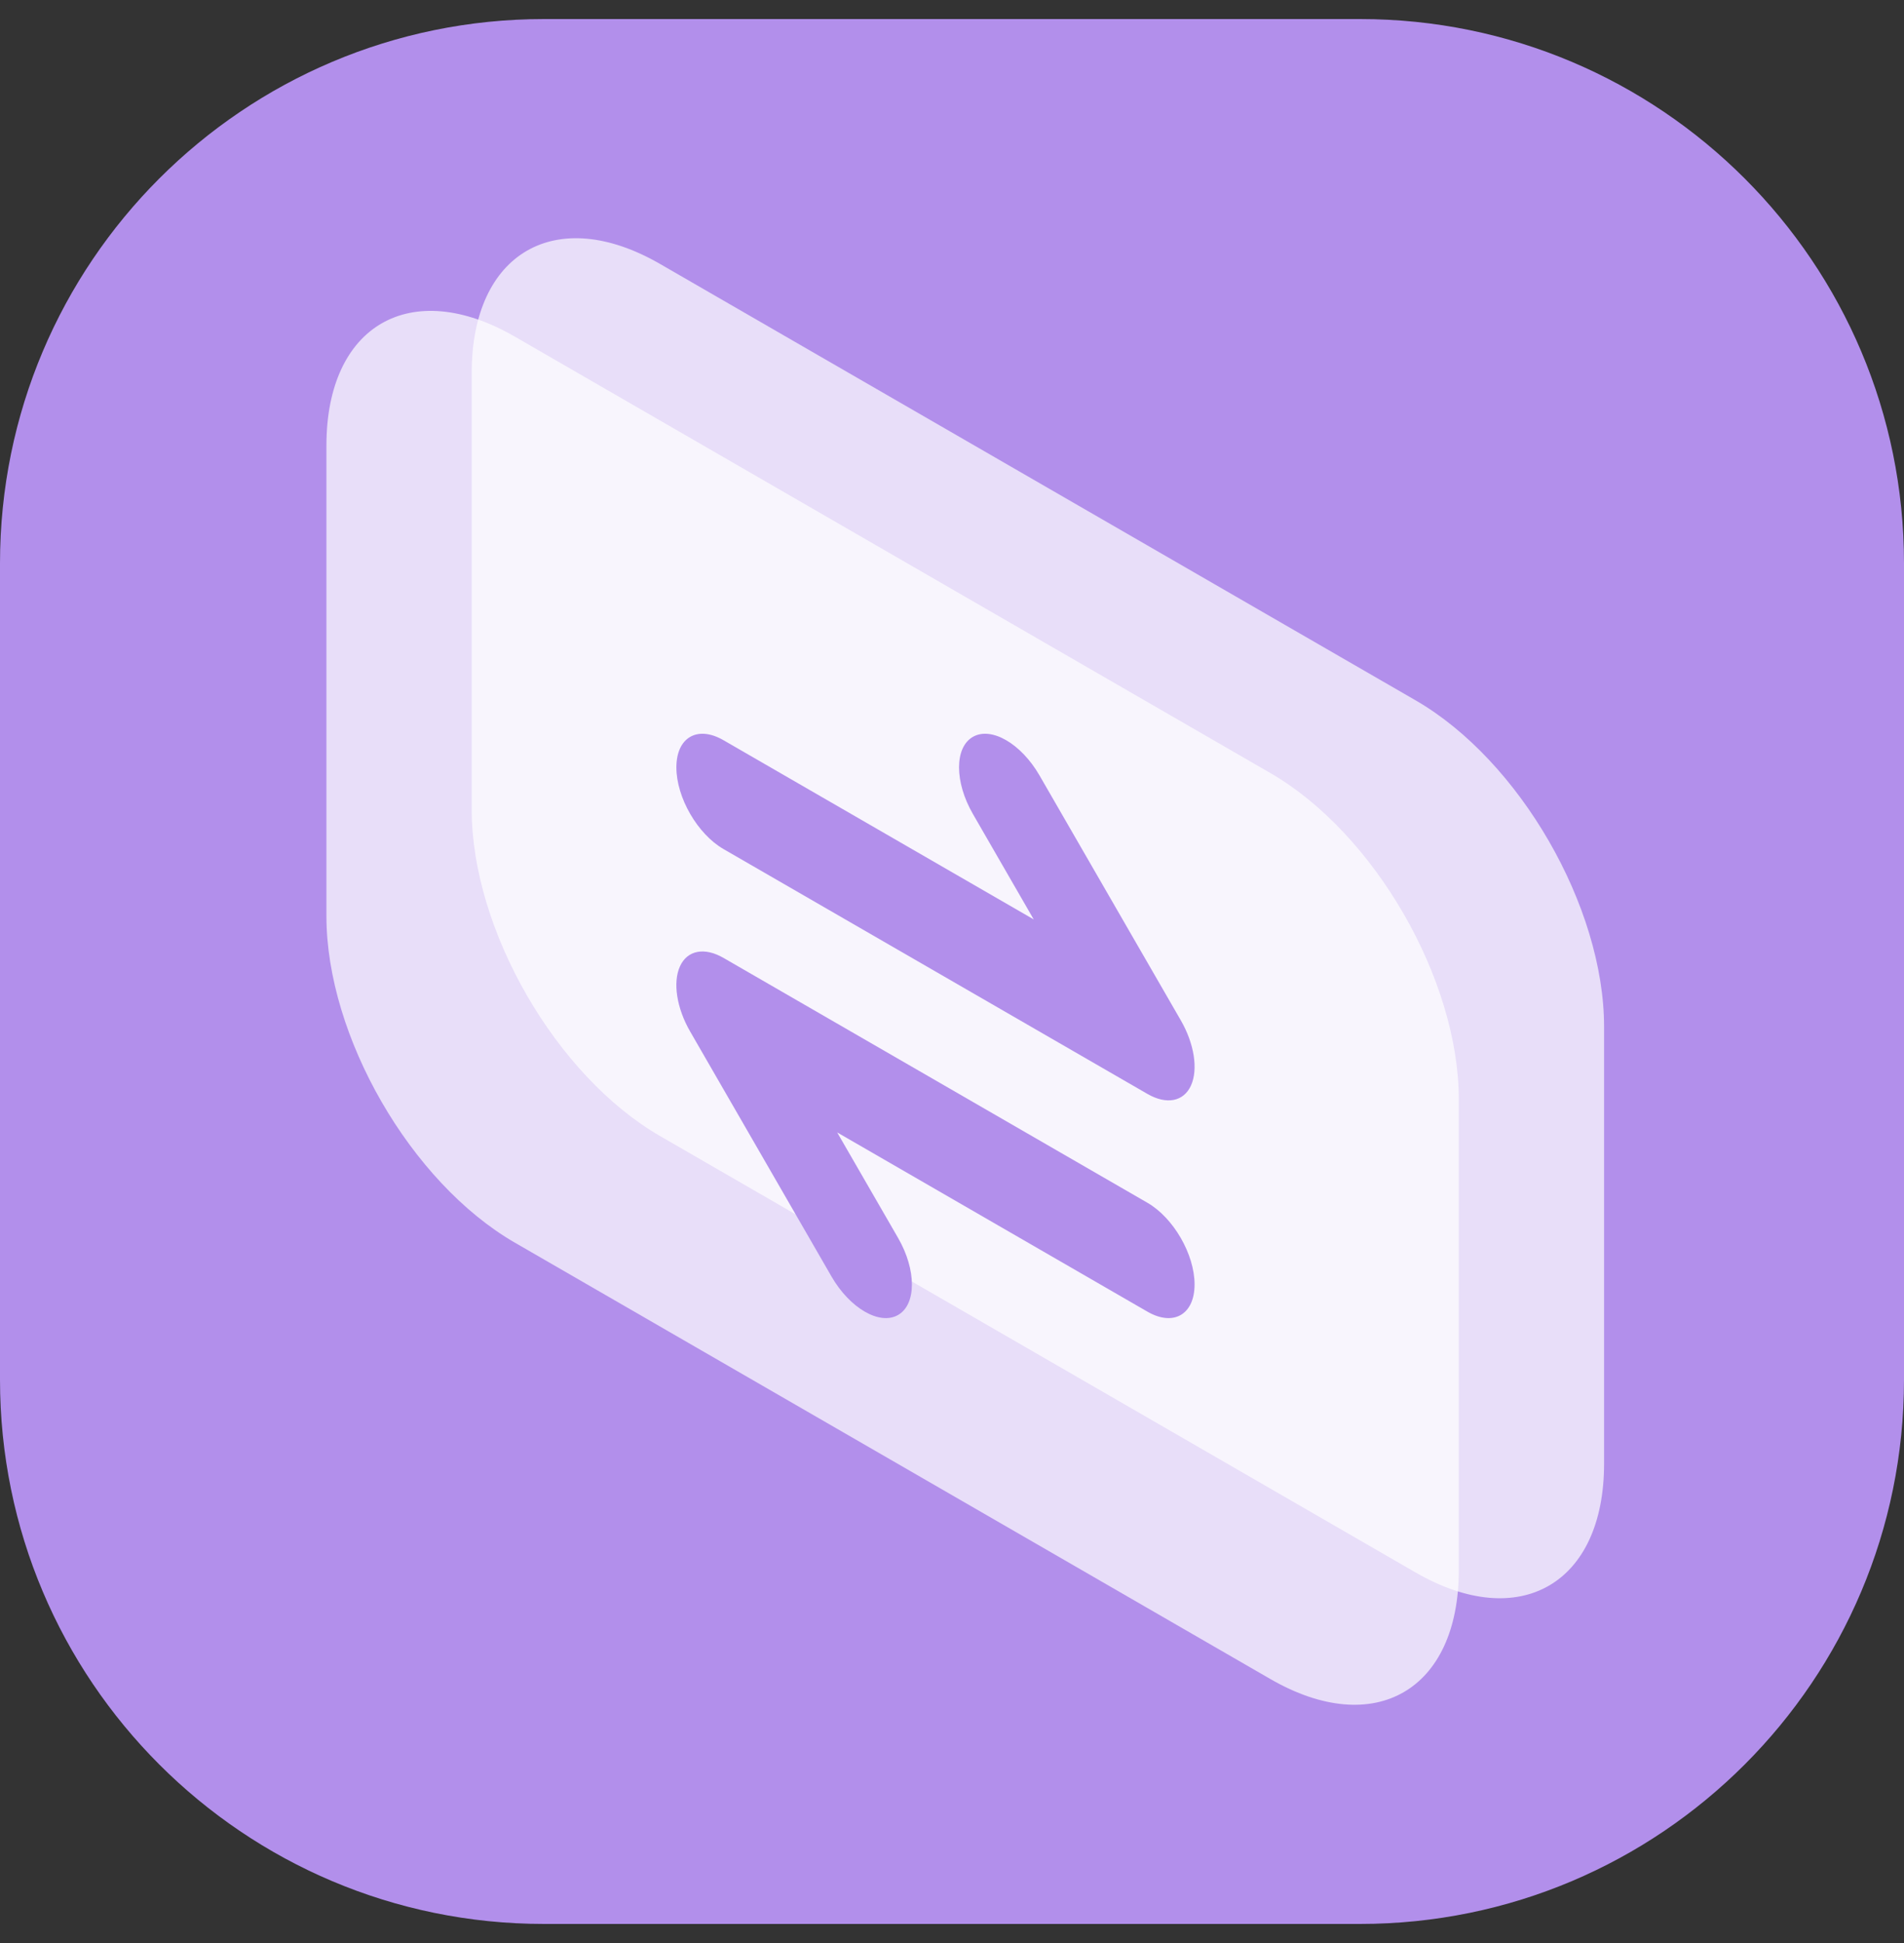
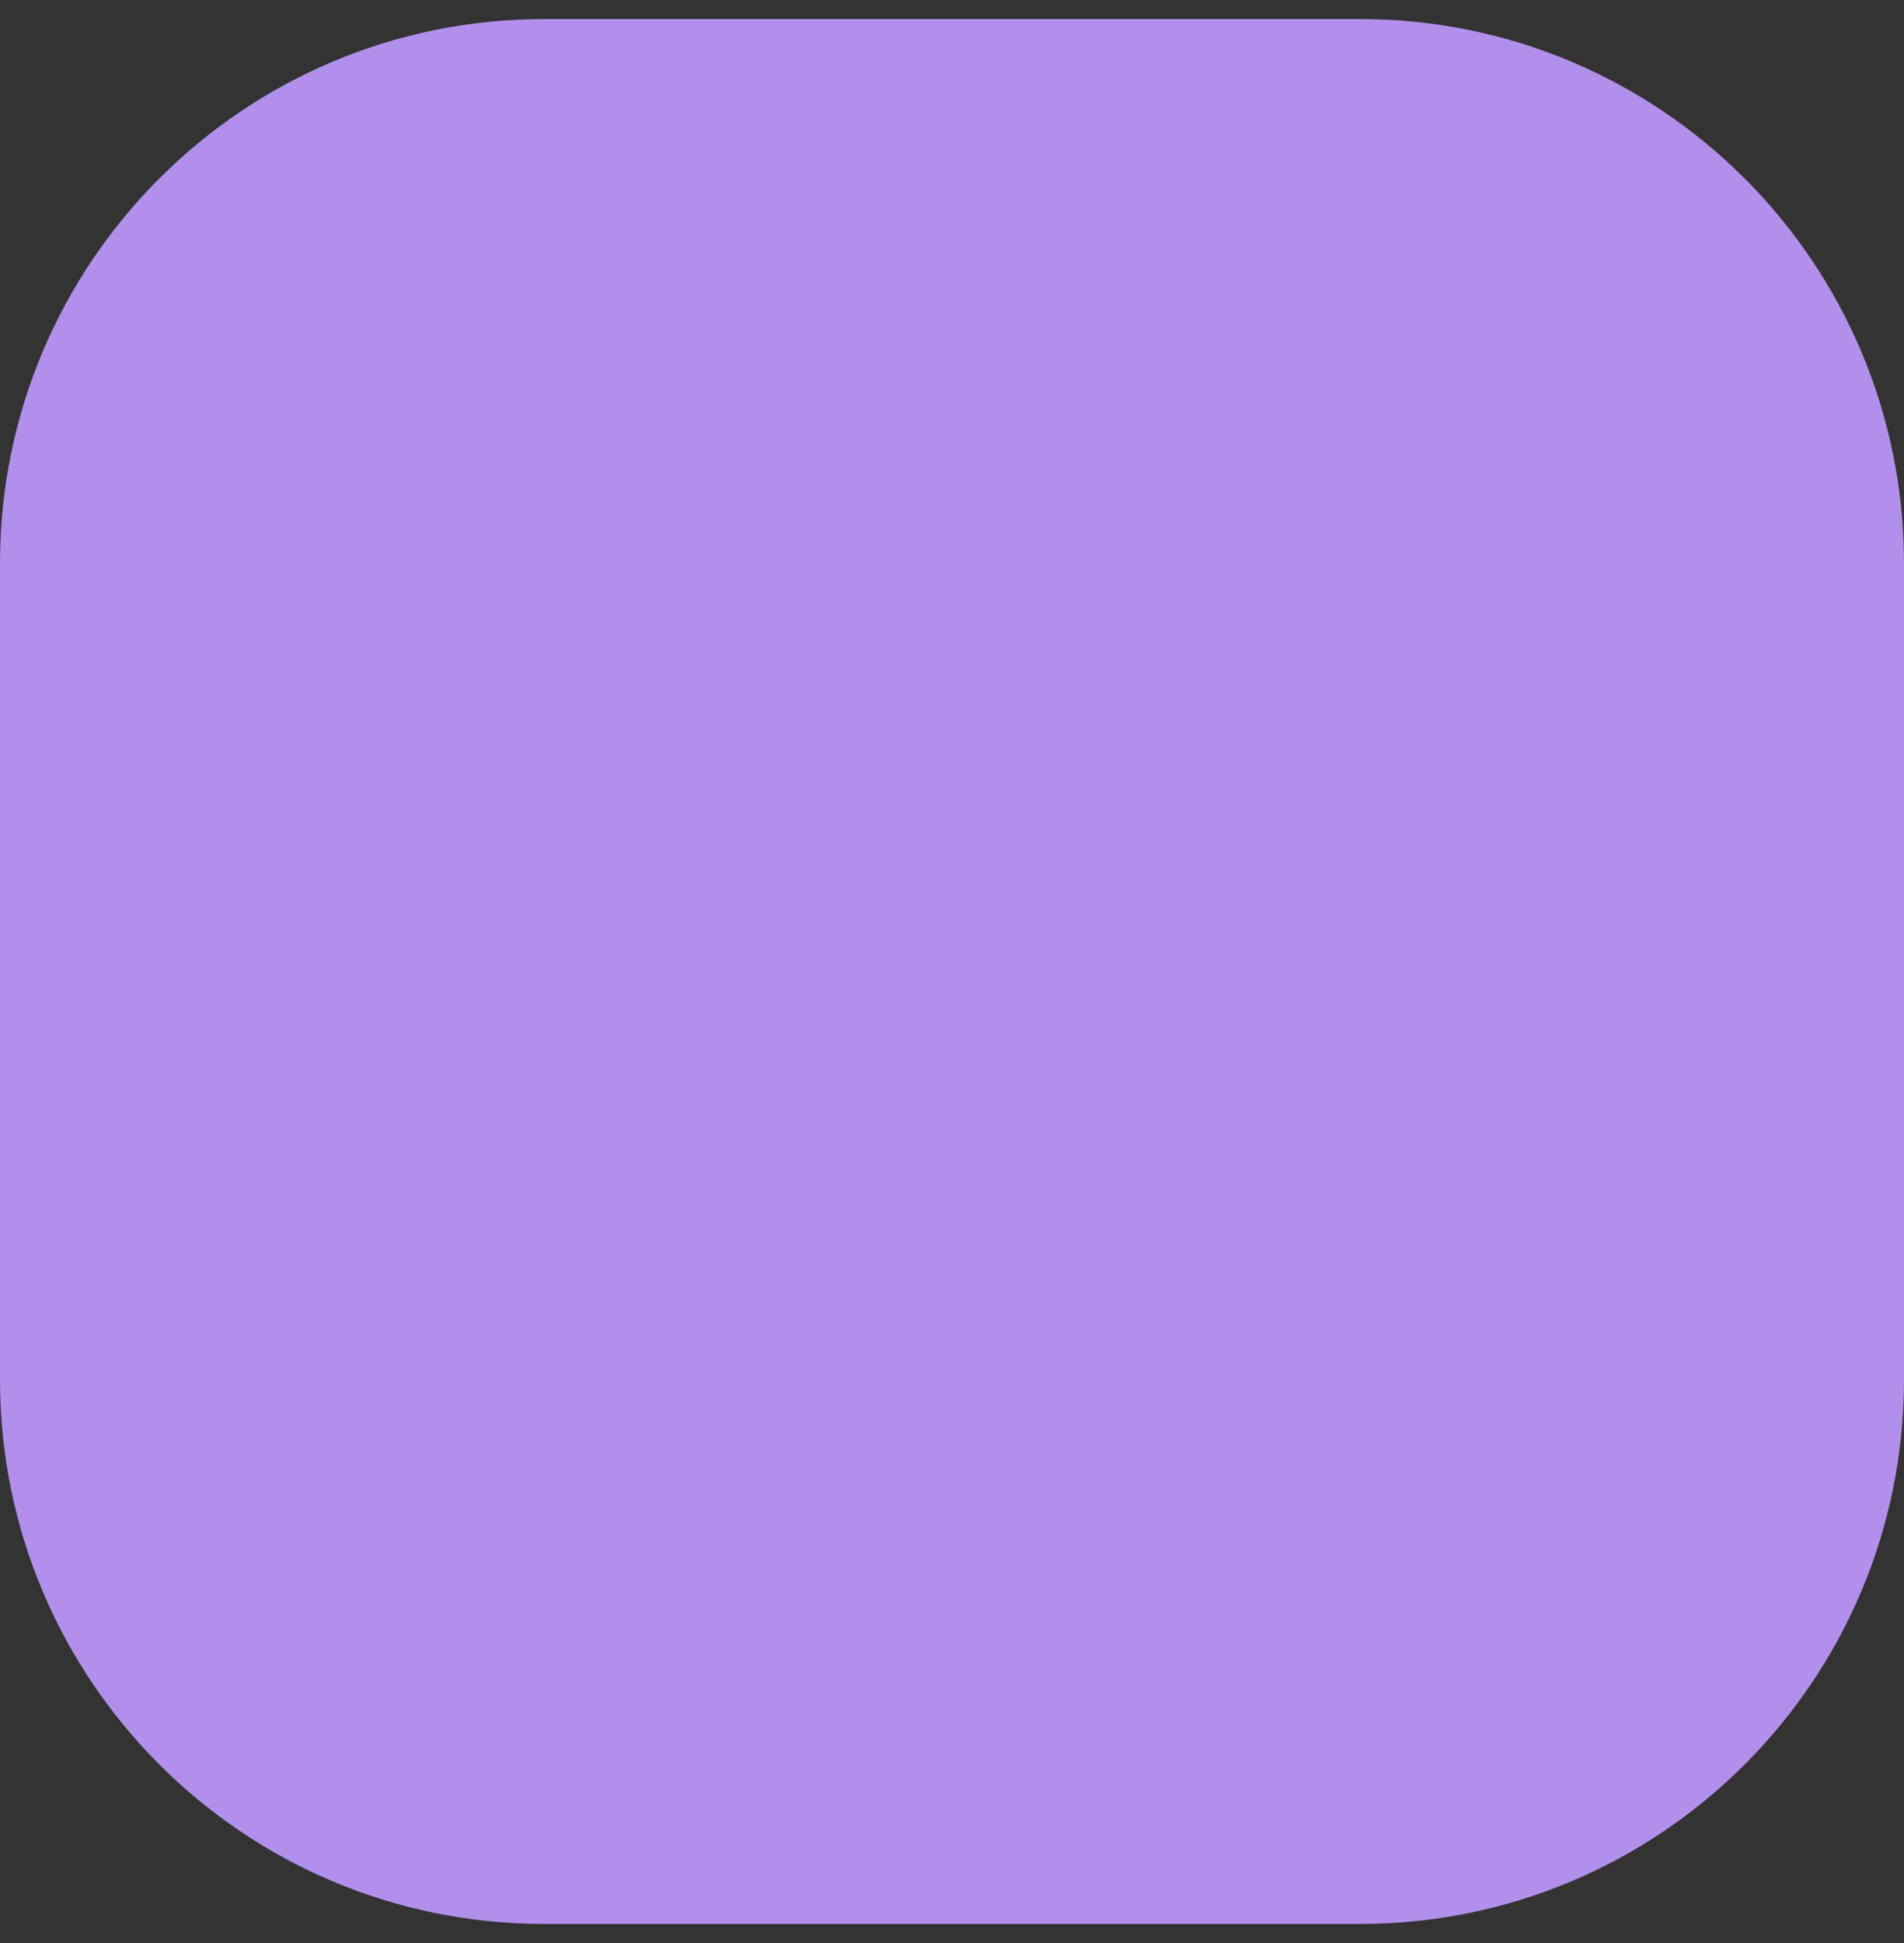
<svg xmlns="http://www.w3.org/2000/svg" width="50" height="51" viewBox="0 0 50 51" fill="none">
  <rect x="0" y="0" width="50" height="51" fill="#333333" stroke="none" />
  <path d="M0 14.786C0 6.896 6.396 0.5 14.286 0.5H35.714C43.604 0.5 50 6.896 50 14.786V36.214C50 44.104 43.604 50.5 35.714 50.5H14.286C6.396 50.5 0 44.104 0 36.214V14.786Z" fill="#B28FEB" />
-   <path d="M12.387 9.786C12.387 6.63 14.602 5.351 17.335 6.929L37.175 18.383C39.908 19.961 42.124 23.799 42.124 26.954L42.124 38.418C42.124 41.574 39.908 42.853 37.175 41.275L17.335 29.82C14.602 28.242 12.387 24.405 12.387 21.249L12.387 9.786Z" fill="white" fill-opacity="0.7" />
-   <path d="M8.572 11.693C8.572 8.537 10.787 7.258 13.52 8.836L33.36 20.291C36.093 21.869 38.309 25.706 38.309 28.862L38.309 41.214C38.309 44.37 36.093 45.649 33.36 44.071L13.52 32.617C10.787 31.039 8.572 27.201 8.572 24.046L8.572 11.693Z" fill="white" fill-opacity="0.7" />
-   <path fill-rule="evenodd" clip-rule="evenodd" d="M25.547 19.342C26.03 19.063 26.813 19.515 27.297 20.352L31.008 26.781C31.362 27.393 31.468 28.069 31.276 28.492C31.085 28.916 30.634 29.003 30.133 28.714L18.999 22.286C18.315 21.891 17.762 20.932 17.762 20.143C17.762 19.354 18.315 19.034 18.999 19.429L27.146 24.133L25.547 21.362C25.064 20.525 25.064 19.621 25.547 19.342Z" fill="#B28FEB" />
  <path fill-rule="evenodd" clip-rule="evenodd" d="M23.585 34.515C23.102 34.794 22.318 34.342 21.835 33.505L18.124 27.076C17.77 26.464 17.664 25.788 17.856 25.365C18.047 24.942 18.498 24.854 18.999 25.143L30.133 31.571C30.817 31.966 31.37 32.925 31.37 33.714C31.37 34.503 30.817 34.823 30.133 34.429L21.985 29.724L23.585 32.495C24.068 33.332 24.068 34.236 23.585 34.515Z" fill="#B28FEB" />
</svg>